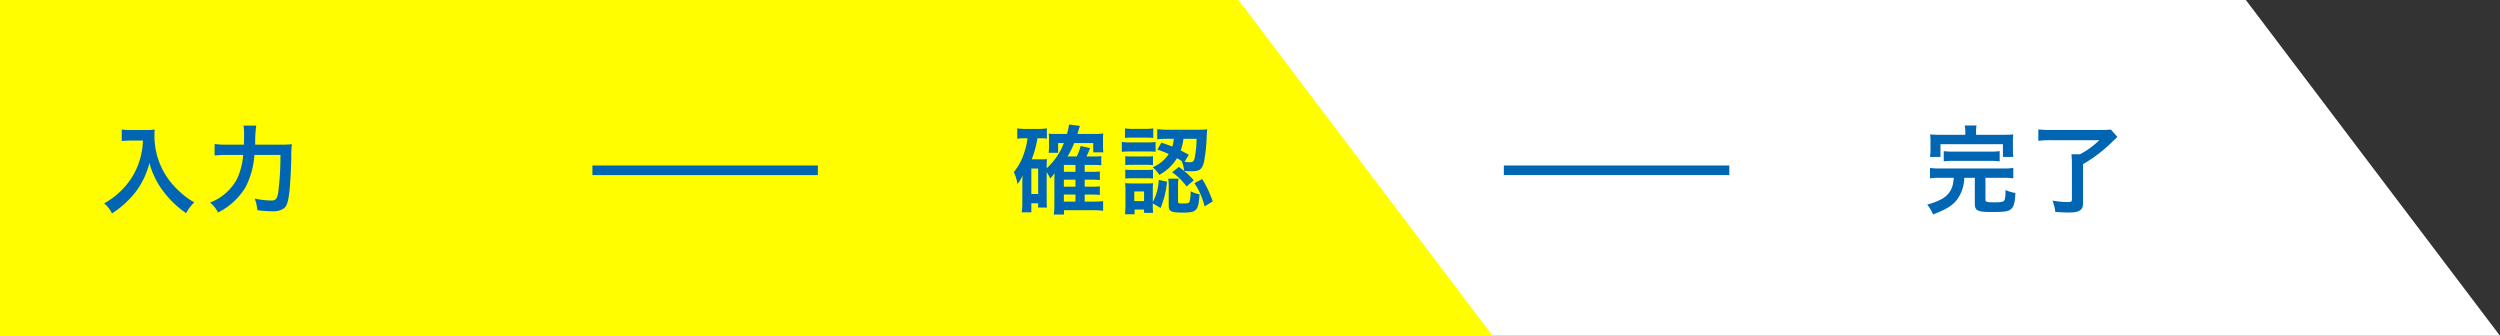
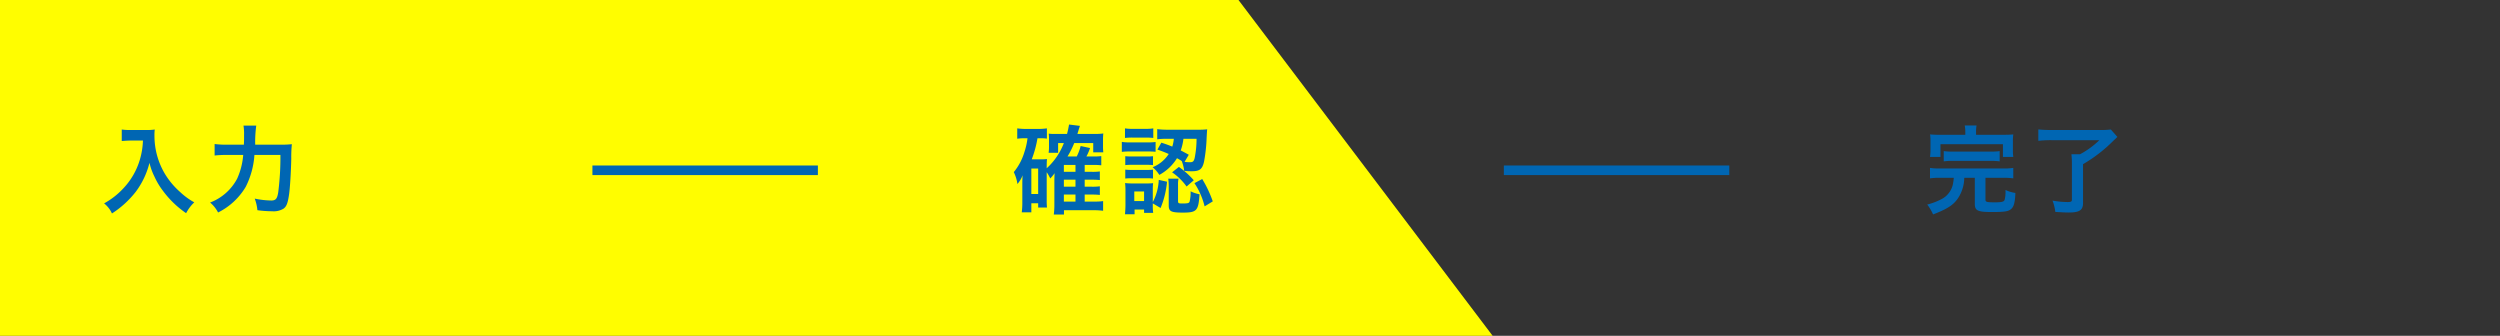
<svg xmlns="http://www.w3.org/2000/svg" width="521.163" height="70" viewBox="0 0 521.163 70">
  <rect x="0" y="0" width="521.163" height="70" fill="#333333" stroke="none" />
  <g transform="translate(-739 -574)">
-     <path d="M0,0H468.181l52.982,70H0Z" transform="translate(739 574)" fill="#fff" />
    <path d="M0,0H258.181l52.982,70H0Z" transform="translate(739 574)" fill="#fffd00" />
    <g transform="translate(-23 3)">
      <path d="M8.8-13.7a15.8,15.8,0,0,1-.66,4.04A14.806,14.806,0,0,1,4.72-3.74,15.8,15.8,0,0,1,.7-.6,5.61,5.61,0,0,1,2.34,1.5,19.98,19.98,0,0,0,7.3-3.02a16.777,16.777,0,0,0,2.86-6.04,12.927,12.927,0,0,0,1.02,2.84,15.231,15.231,0,0,0,1.76,2.96,20.153,20.153,0,0,0,4.86,4.7A8.488,8.488,0,0,1,19.5-.82a14.313,14.313,0,0,1-2.96-2.16,16.18,16.18,0,0,1-3.2-3.84,15.485,15.485,0,0,1-2.14-7.92A9.438,9.438,0,0,1,11.26-16a10.9,10.9,0,0,1-1.82.1H6.26A12.178,12.178,0,0,1,4.38-16v2.4c.78-.06,1.38-.1,1.92-.1Zm23.4.86a25.907,25.907,0,0,1,.22-3.98H29.76a10.527,10.527,0,0,1,.12,1.94c0,1.04,0,1.24-.04,2.04H26.28a17.305,17.305,0,0,1-2.54-.14v2.4a21.129,21.129,0,0,1,2.48-.12H29.7a14.669,14.669,0,0,1-1.26,4.94A10.6,10.6,0,0,1,22.8-.78,6.755,6.755,0,0,1,24.46,1.3a13.933,13.933,0,0,0,5.76-5.34,17.282,17.282,0,0,0,1.82-6.66h5.42A58.416,58.416,0,0,1,37-2.9c-.22,1.34-.52,1.7-1.46,1.7a17.66,17.66,0,0,1-3.44-.4A9.35,9.35,0,0,1,32.66.82a23.059,23.059,0,0,0,3.06.22A3.95,3.95,0,0,0,38.1.5c.62-.44.9-1.14,1.16-2.98.2-1.32.4-4.7.46-7.44a27.05,27.05,0,0,1,.12-3.02,21.723,21.723,0,0,1-2.58.1Z" transform="translate(783 614)" fill="#0066b3" />
      <path d="M7.2-7.1a8.286,8.286,0,0,1,.74,1.3,7.033,7.033,0,0,0,.9-1.1c0,.14-.02.6-.04,1.38v5a16.493,16.493,0,0,1-.12,2.24H10.8V.82h6.24a15.227,15.227,0,0,1,1.92.12V-1.08a11.413,11.413,0,0,1-1.88.1H15.12V-2.44h1.5a13.557,13.557,0,0,1,1.66.08v-1.8a11.409,11.409,0,0,1-1.68.08H15.12V-5.54h1.5a13.985,13.985,0,0,1,1.66.08v-1.8a11.235,11.235,0,0,1-1.68.08H15.12V-8.62h1.86a13.822,13.822,0,0,1,1.6.08v-1.92a11.445,11.445,0,0,1-1.66.08H15.48a11.557,11.557,0,0,0,.76-1.76l-1.96-.42a10.308,10.308,0,0,1-.82,2.18H11.54a18.261,18.261,0,0,0,1.4-2.8H16.9v1.94H19a12.1,12.1,0,0,1-.06-1.3V-13.7A13.221,13.221,0,0,1,19-15.18a11.14,11.14,0,0,1-1.76.1H13.6c.3-.98.48-1.54.52-1.68l-2.26-.28c-.12.68-.2,1.12-.42,1.96H9.08a8.813,8.813,0,0,1-1.46-.06,6.56,6.56,0,0,1,.06,1v1.7a9.078,9.078,0,0,1-.08,1.3H9.58v-2.04h1.2A13.686,13.686,0,0,1,7.2-7.92v-.44c0-.6.02-1.06.06-1.48a10.8,10.8,0,0,1-1.22.06H4.08a22.627,22.627,0,0,0,1.2-4.4h.78a7.8,7.8,0,0,1,1.18.08v-2.14a13.11,13.11,0,0,1-1.92.12H2.98a13.3,13.3,0,0,1-1.92-.12v2.16a10.8,10.8,0,0,1,1.7-.1H3.2a14.342,14.342,0,0,1-.64,2.86A11.95,11.95,0,0,1,.34-7.12,8.441,8.441,0,0,1,1.1-4.64,6.089,6.089,0,0,0,2.18-6.46c-.04.54-.06,1.14-.06,1.54V-.8A15.242,15.242,0,0,1,2,1.26H4V-.62H5.42V.26H7.26A13.487,13.487,0,0,1,7.2-1.28Zm3.58-.08V-8.62H13.2v1.44Zm0,1.64H13.2v1.46H10.78Zm0,3.1H13.2V-.98H10.78ZM4-7.86H5.42v5.3H4Zm26.28-3.96c1.14.4,1.52.56,2.36.92a7.15,7.15,0,0,1-3.36,2.76,6.661,6.661,0,0,1,1.4,1.6,9.825,9.825,0,0,0,3.68-3.48,10.5,10.5,0,0,1,1.12.68l-.12-.04a7.524,7.524,0,0,1,.5,2,13.7,13.7,0,0,0,1.58.08c1.64,0,2.2-.42,2.56-2a32.571,32.571,0,0,0,.54-5c.08-1.4.08-1.42.12-1.74a15.592,15.592,0,0,1-1.88.08H32.42a16.979,16.979,0,0,1-2.18-.12v2.12a14.725,14.725,0,0,1,2.14-.1H33.7a7.261,7.261,0,0,1-.32,1.62c-.76-.3-1.16-.46-2.28-.82Zm8.16-2.24a20.335,20.335,0,0,1-.4,4.02c-.18.7-.38.86-1,.86a7.125,7.125,0,0,1-1.1-.08l.88-1.48c-.84-.46-1.1-.6-1.68-.9a10.536,10.536,0,0,0,.56-2.42ZM29.32-.6l1.62.96a18.351,18.351,0,0,0,1.34-5.48L30.56-5.5A10.823,10.823,0,0,1,29.32-.88v-2.5a11.275,11.275,0,0,1,.06-1.44,10.017,10.017,0,0,1-1.36.06H25.1a10.951,10.951,0,0,1-1.56-.08,13.475,13.475,0,0,1,.08,1.58V-.3c0,.64-.04,1.3-.1,1.96h2V.68H27.5v.7h1.9a9.477,9.477,0,0,1-.08-1.54ZM25.46-3.08H27.5v2H25.46ZM23.52-14.24a12.474,12.474,0,0,1,1.62-.08H27.8a12.875,12.875,0,0,1,1.62.08v-2a9.052,9.052,0,0,1-1.62.1H25.14a8.917,8.917,0,0,1-1.62-.1Zm-.66,2.9a12.541,12.541,0,0,1,1.6-.08h3.92a14.579,14.579,0,0,1,1.52.06V-13.4a10.189,10.189,0,0,1-1.6.08H24.46a8.546,8.546,0,0,1-1.6-.1Zm.72,2.76a9.909,9.909,0,0,1,1.26-.06h3.3a10.8,10.8,0,0,1,1.22.06v-1.86a8.413,8.413,0,0,1-1.22.06h-3.3a10.128,10.128,0,0,1-1.26-.06Zm0,2.8a10.684,10.684,0,0,1,1.24-.06H28.1a10.129,10.129,0,0,1,1.26.06V-7.64a8.551,8.551,0,0,1-1.24.06H24.84a10.129,10.129,0,0,1-1.26-.06Zm11,1.3a5.708,5.708,0,0,1,.1-1.28H32.54a12.544,12.544,0,0,1,.1,1.48V-.16c0,1.24.5,1.48,2.96,1.48,2.88,0,3.24-.38,3.46-3.82a7.02,7.02,0,0,1-1.86-.62,7.931,7.931,0,0,1-.22,2.18c-.14.3-.4.36-1.54.36-.76,0-.86-.06-.86-.52ZM38-4.82A15.3,15.3,0,0,1,40.12.02l1.7-1.04a24.028,24.028,0,0,0-2.2-4.66ZM33.34-7.08a12.156,12.156,0,0,1,3.02,2.96l1.5-1.3a17,17,0,0,0-3.1-2.78Z" transform="translate(973 614)" fill="#0066b3" />
      <path d="M8.7-14.9H3.54a21.62,21.62,0,0,1-2.18-.08,10.876,10.876,0,0,1,.08,1.52v1.62a11.123,11.123,0,0,1-.1,1.56H3.52v-2.66H16.54v2.66H18.7a11.186,11.186,0,0,1-.08-1.54v-1.64a10.342,10.342,0,0,1,.08-1.52c-.68.06-1.2.08-2.22.08H10.94v-.48a7.454,7.454,0,0,1,.1-1.46H8.58a7.676,7.676,0,0,1,.12,1.46ZM6.3-5.94c-.06.56-.08.76-.14,1.08A4.555,4.555,0,0,1,3.8-1.52,13.4,13.4,0,0,1,.76-.36,9.8,9.8,0,0,1,1.98,1.7C5.2.46,6.48-.42,7.46-2.14a7.9,7.9,0,0,0,1.02-3.8h2.2V-.52c0,1.44.58,1.72,3.58,1.72,2.56,0,3.4-.12,3.96-.6.6-.5.84-1.38.92-3.38a6.921,6.921,0,0,1-2.06-.62v.34a6.593,6.593,0,0,1-.18,1.7c-.14.42-.6.54-2.08.54-1.66,0-1.92-.08-1.92-.56V-5.94h3.68a14.975,14.975,0,0,1,2.12.12V-8a11.794,11.794,0,0,1-2.12.12H3.48A11.778,11.778,0,0,1,1.34-8v2.18a14.52,14.52,0,0,1,2.14-.12ZM4.2-9.36a12.146,12.146,0,0,1,1.9-.1h7.84a12.589,12.589,0,0,1,1.92.1V-11.5a12.43,12.43,0,0,1-1.92.1H6.1a11.992,11.992,0,0,1-1.9-.1Zm32.44-4.42a17.337,17.337,0,0,1-4.04,2.94H30.82a18.178,18.178,0,0,1,.1,2v7.48c0,.38-.2.48-.9.48a18.355,18.355,0,0,1-3.14-.3,9.7,9.7,0,0,1,.58,2.36c1.8.1,2.06.12,2.82.12,2.22,0,2.96-.5,2.96-1.96V-8.78A30.1,30.1,0,0,0,39.6-13.7c.36-.32.42-.38.8-.76L39.04-16a17.411,17.411,0,0,1-2.18.1H26.64a25.046,25.046,0,0,1-2.72-.12v2.38a22.528,22.528,0,0,1,2.74-.14Z" transform="translate(1163 614)" fill="#0066b3" />
      <path d="M0,0H47" transform="translate(885.5 606.5)" fill="none" stroke="#0066b3" stroke-width="2" />
      <path d="M0,0H47" transform="translate(1075.5 606.5)" fill="none" stroke="#0066b3" stroke-width="2" />
    </g>
  </g>
</svg>